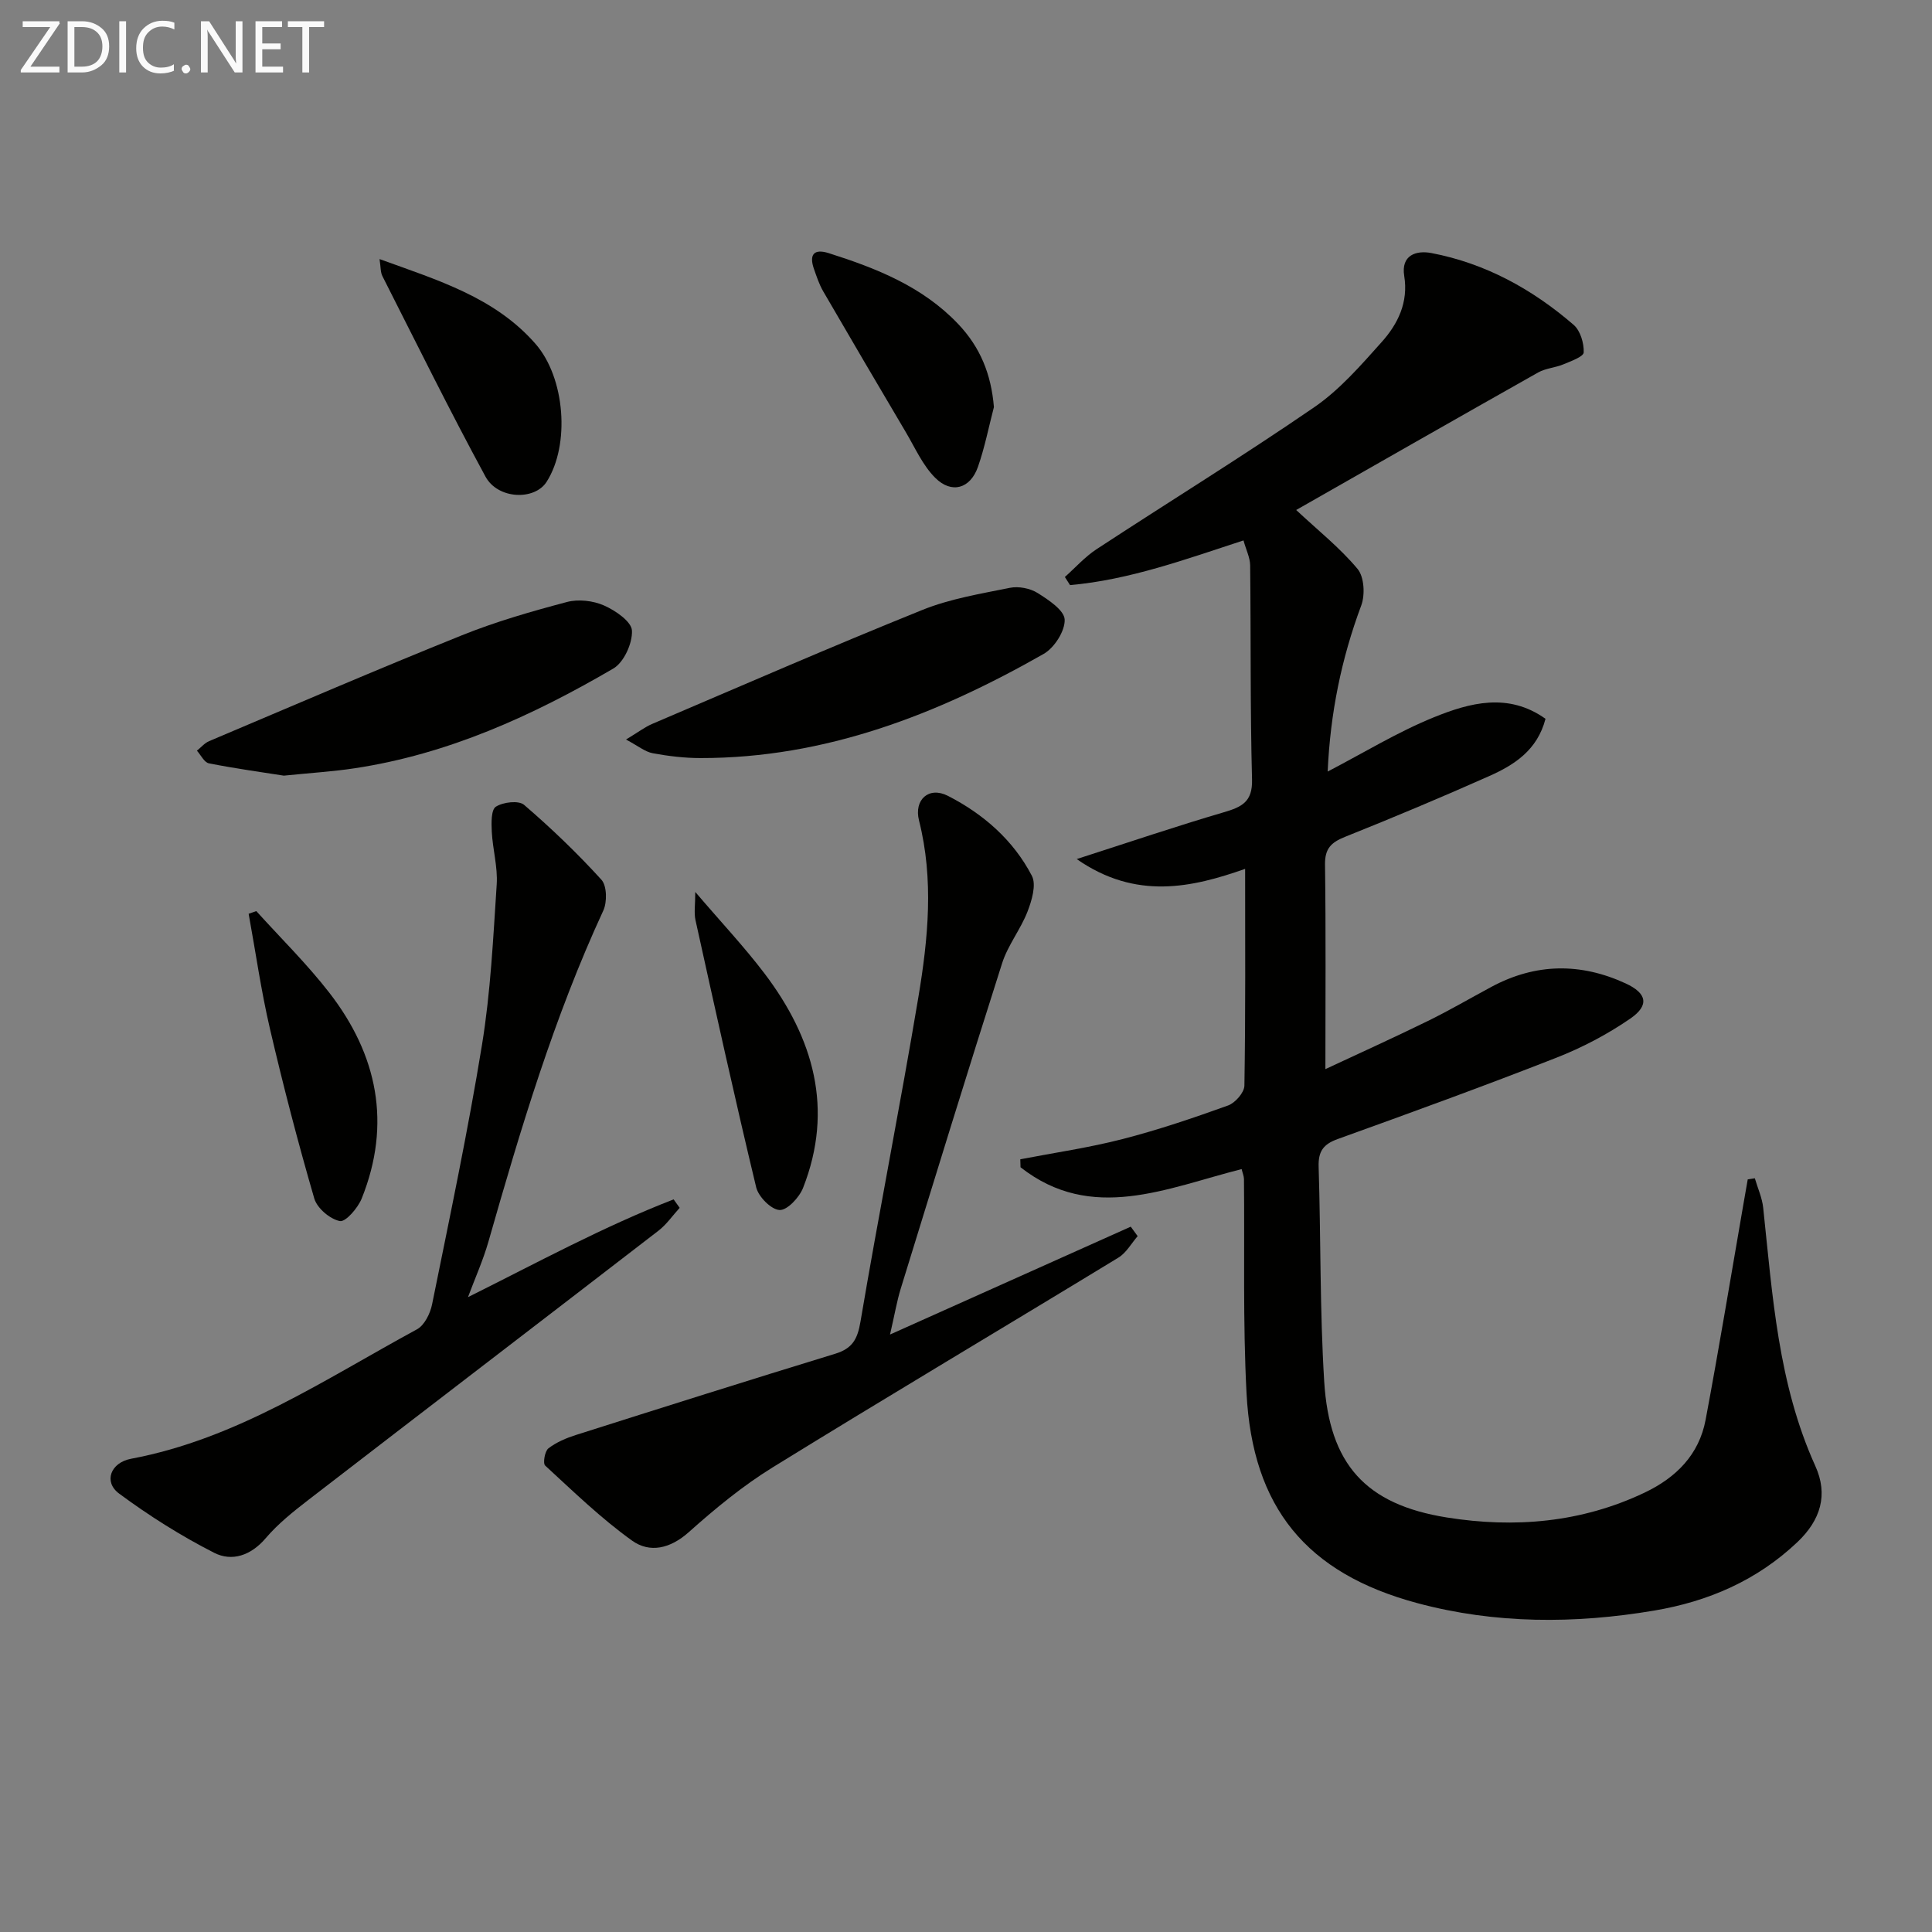
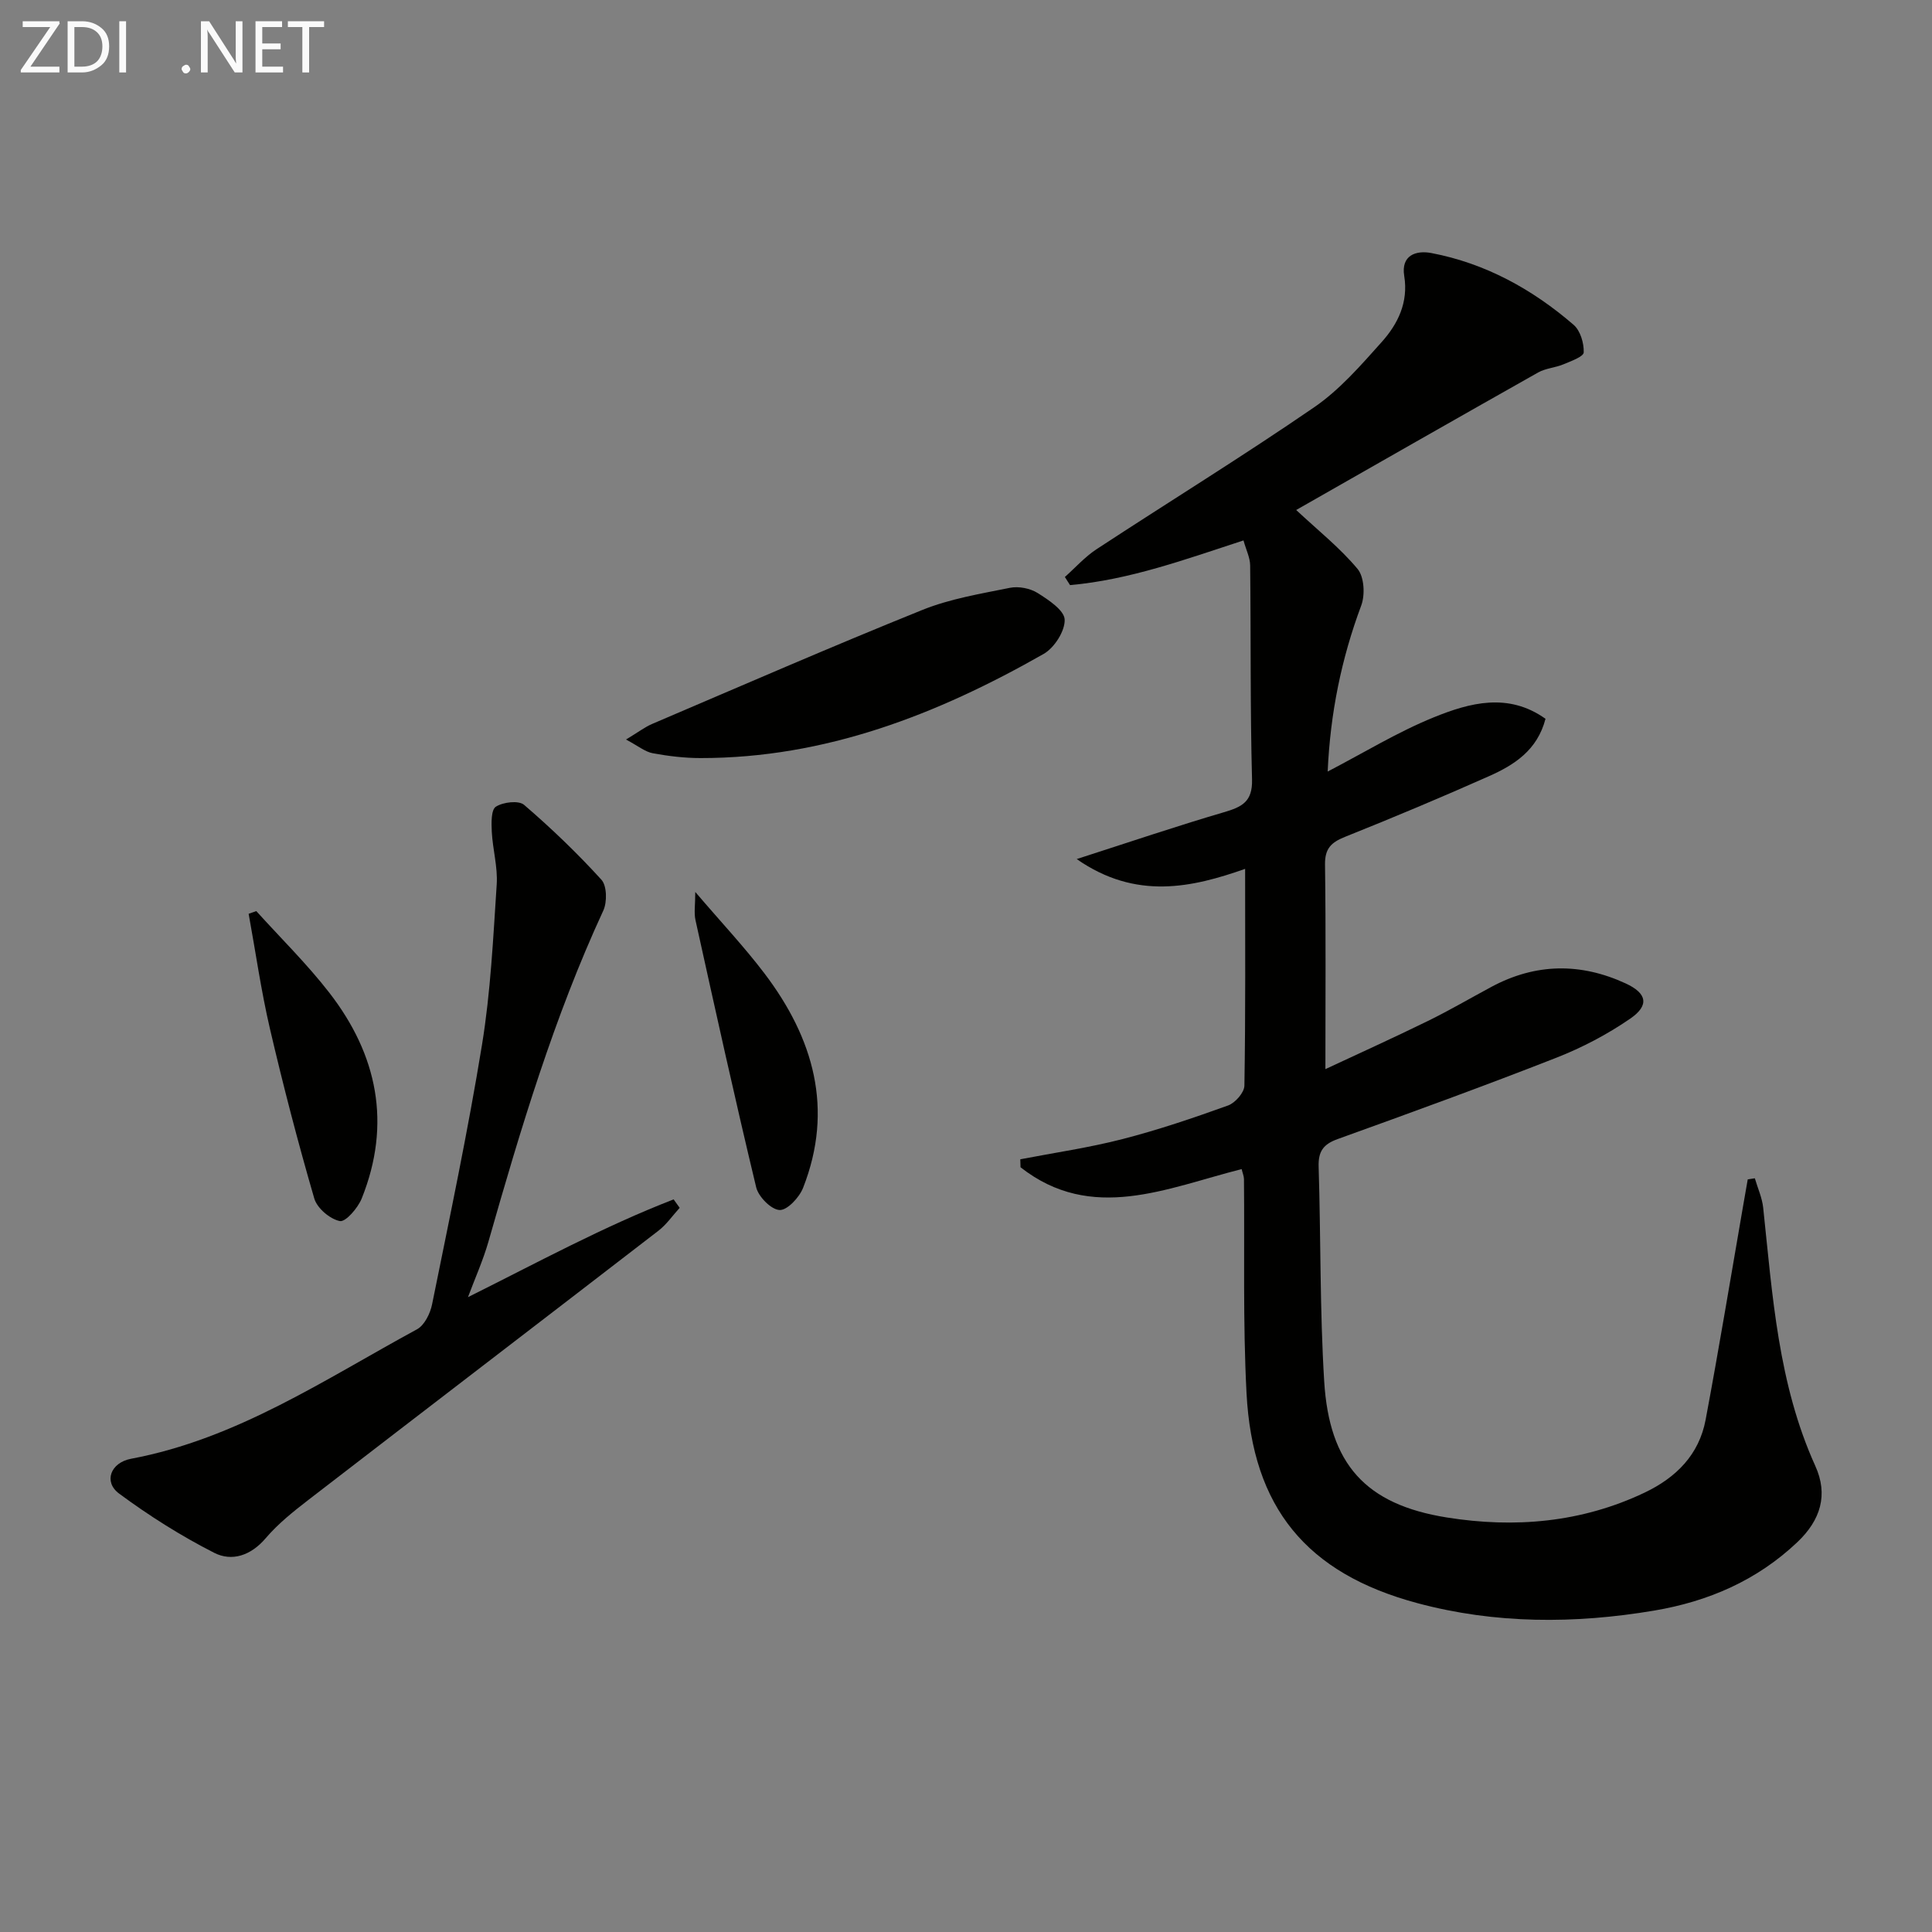
<svg xmlns="http://www.w3.org/2000/svg" enable-background="new 0 0 400 400" viewBox="0 0 400 400">
  <rect x="0" y="0" width="400" height="400" fill="#808080" stroke="none" />
  <g fill="#010100">
    <path d="m257.07 242.05c-15.53 3.92-31.03 11.19-45.78-.38-.02-.55-.03-1.1-.05-1.65 7.08-1.37 14.25-2.4 21.22-4.2 7.37-1.9 14.62-4.36 21.79-6.94 1.48-.53 3.36-2.67 3.39-4.1.25-14.95.15-29.91.15-44.89-10.9 3.83-22.57 6.55-34.87-2.03 11.01-3.54 20.67-6.82 30.46-9.69 3.71-1.09 5.97-2.14 5.84-6.8-.39-14.77-.22-29.55-.39-44.33-.02-1.58-.82-3.15-1.38-5.15-12.02 3.92-23.61 8.16-35.91 9.25-.36-.56-.71-1.12-1.07-1.68 2.17-1.93 4.14-4.16 6.54-5.74 15.01-9.84 30.3-19.25 45.09-29.41 5.26-3.61 9.64-8.66 13.95-13.48 3.36-3.75 5.57-8.21 4.68-13.7-.7-4.32 2.48-5.34 5.62-4.74 11.19 2.13 20.92 7.49 29.47 14.88 1.38 1.2 2.14 3.79 2.07 5.69-.03.89-2.67 1.83-4.23 2.48-1.68.7-3.65.8-5.21 1.68-16.9 9.53-33.74 19.15-50.09 28.47 4.52 4.22 9.06 7.83 12.71 12.2 1.38 1.65 1.58 5.37.76 7.57-4.11 11.01-6.41 22.29-6.95 34.38 7.52-3.91 14.47-8.18 21.93-11.21 7.47-3.04 15.46-5.21 23.17.29-1.7 6.53-6.49 9.56-11.68 11.87-9.86 4.39-19.83 8.57-29.85 12.58-2.84 1.14-4.16 2.41-4.12 5.7.19 13.95.08 27.91.08 42.38 6.65-3.11 13.98-6.42 21.2-9.96 4.48-2.19 8.79-4.72 13.19-7.08 9.15-4.91 18.46-5.01 27.8-.69 4.37 2.02 4.93 4.51.95 7.26-4.73 3.26-9.96 6.01-15.32 8.11-14.99 5.88-30.13 11.38-45.28 16.84-3 1.08-4.04 2.57-3.94 5.74.46 14.8.24 29.64 1.15 44.41 1.05 17.13 8.52 25.51 25.41 28.2 13.96 2.23 27.85 1.08 40.93-5.15 6.53-3.11 11.27-7.85 12.63-15.08 2.78-14.82 5.23-29.7 7.81-44.56.3-1.74.61-3.47.91-5.21.49-.08.98-.15 1.47-.23.59 2.03 1.51 4.03 1.73 6.1 1.93 18.16 3.08 36.43 10.79 53.46 2.7 5.95 1.12 11.19-3.72 15.78-8.41 7.96-18.46 12.28-29.67 14.17-16.41 2.76-32.86 2.78-48.97-1.54-23.02-6.17-34.17-19.8-35.4-43.49-.77-14.75-.38-29.56-.53-44.34-.02-.62-.29-1.23-.48-2.04z" />
    <path d="m96.89 268.56c14.38-7.16 28.06-14.62 42.58-20.24.42.58.84 1.16 1.25 1.75-1.46 1.59-2.71 3.44-4.4 4.74-24.12 18.6-48.31 37.1-72.42 55.69-3.15 2.43-6.34 4.97-8.9 7.98-3.06 3.59-6.99 4.88-10.66 3.01-6.87-3.5-13.48-7.67-19.68-12.26-3.28-2.43-1.76-6.42 2.48-7.21 21.92-4.11 40.12-16.45 59.19-26.8 1.55-.84 2.75-3.28 3.13-5.18 3.62-17.89 7.41-35.76 10.34-53.77 1.78-10.94 2.31-22.1 3.04-33.18.23-3.58-.83-7.24-1.02-10.87-.09-1.79-.16-4.56.84-5.2 1.49-.96 4.73-1.35 5.85-.38 5.63 4.84 11.02 10.01 16.01 15.5 1.14 1.26 1.2 4.62.39 6.38-10.21 22.08-17.14 45.26-23.79 68.57-1.12 3.9-2.81 7.65-4.23 11.47z" />
-     <path d="m184.27 276.3c17.48-7.83 33.66-15.08 49.84-22.33.48.65.95 1.31 1.43 1.96-1.31 1.51-2.36 3.46-3.99 4.45-23.85 14.53-47.86 28.78-71.62 43.45-6.18 3.82-11.89 8.53-17.32 13.38-3.83 3.43-8.08 4.39-11.76 1.75-6.42-4.6-12.15-10.17-17.98-15.53-.5-.46-.08-2.98.67-3.56 1.66-1.28 3.72-2.15 5.75-2.79 17.85-5.67 35.72-11.32 53.63-16.8 3.55-1.09 4.61-2.99 5.23-6.63 3.79-22.42 8.23-44.72 11.98-67.14 2.03-12.13 3.24-24.4.14-36.64-1.08-4.29 2.03-7.12 5.98-5.1 7.35 3.76 13.55 9.17 17.39 16.56.96 1.85-.02 5.12-.91 7.42-1.43 3.68-4.06 6.94-5.25 10.67-7.16 22.43-14.07 44.94-21.01 67.44-.77 2.5-1.2 5.11-2.2 9.44z" />
-     <path d="m58.76 160.59c-4.43-.7-10-1.46-15.51-2.55-.96-.19-1.66-1.71-2.48-2.62.84-.67 1.58-1.58 2.54-1.98 17.42-7.37 34.8-14.86 52.35-21.92 7.03-2.83 14.38-4.94 21.71-6.88 2.37-.63 5.43-.28 7.69.72 2.36 1.04 5.7 3.33 5.78 5.21.12 2.62-1.67 6.57-3.87 7.85-16.71 9.76-34.22 17.74-53.6 20.65-4.42.67-8.91.94-14.61 1.52z" />
    <path d="m129.61 153.11c2.51-1.51 3.89-2.58 5.44-3.24 18.6-7.94 37.14-16.02 55.89-23.58 5.74-2.32 12.04-3.35 18.16-4.59 1.79-.36 4.17.1 5.72 1.07 2.26 1.42 5.54 3.58 5.61 5.52.08 2.36-2.14 5.84-4.36 7.1-22.01 12.53-45.18 21.58-71.03 21.56-3.3 0-6.64-.4-9.89-1-1.58-.29-2.99-1.48-5.54-2.84z" />
-     <path d="m78.58 53.64c12.09 4.39 23.85 7.9 32.29 17.55 6.15 7.03 7.19 20.93 2.29 28.58-2.48 3.87-10.07 3.64-12.65-1.1-7.42-13.67-14.3-27.63-21.34-41.51-.41-.81-.33-1.85-.59-3.52z" />
-     <path d="m205.78 84.28c-1.08 4.14-1.9 8.37-3.31 12.39-1.58 4.51-5.45 5.64-8.84 2.26-2.6-2.59-4.18-6.23-6.1-9.47-5.74-9.7-11.45-19.42-17.11-29.17-.82-1.42-1.34-3.02-1.89-4.58-1.05-2.97-.06-4.29 3.05-3.3 9.87 3.13 19.4 6.9 26.76 14.63 4.63 4.86 6.87 10.43 7.44 17.24z" />
    <path d="m53.06 188.63c5.07 5.61 10.5 10.94 15.12 16.9 9.97 12.86 12.91 27.14 6.71 42.6-.79 1.97-3.34 4.92-4.53 4.68-2.05-.41-4.7-2.66-5.29-4.67-3.38-11.62-6.43-23.35-9.18-35.14-1.83-7.85-2.96-15.87-4.41-23.81.54-.19 1.06-.38 1.58-.56z" />
    <path d="m143.95 184.67c5.34 6.26 10.14 11.35 14.35 16.9 10.13 13.37 14.38 28.03 7.97 44.36-.78 1.99-3.28 4.67-4.87 4.59-1.73-.08-4.37-2.74-4.84-4.7-4.42-18.39-8.49-36.86-12.57-55.33-.33-1.52-.04-3.19-.04-5.82z" />
  </g>
  <path d="m12.4 4.8-6.1 9h6v1.2h-8v-.5l6.1-8.9h-5.7v-1.2h7.6v.4z" fill="#fafafa" />
  <path d="m14 15v-10.6h3c1.6 0 2.9.5 4 1.4s1.6 2.2 1.6 3.8-.5 3-1.6 3.9-2.4 1.5-4 1.5zm1.4-9.4v8.2h1.6c1.3 0 2.4-.4 3.1-1.1s1.1-1.8 1.1-3.1-.4-2.3-1.2-3-1.8-1-3.1-1z" fill="#fafafa" />
  <path d="m26.1 4.4v10.6h-1.4v-10.6z" fill="#fafafa" />
-   <path d="m36.1 14.6c-.8.4-1.8.6-2.9.6-1.5 0-2.7-.5-3.6-1.4s-1.4-2.2-1.4-3.8c0-1.7.5-3.1 1.5-4.1s2.3-1.6 3.9-1.6c1 0 1.8.1 2.5.4v1.4c-.8-.4-1.6-.6-2.5-.6-1.2 0-2.1.4-2.9 1.2s-1.1 1.8-1.1 3.2c0 1.3.3 2.3 1 3s1.6 1.1 2.7 1.1c1 0 2-.2 2.7-.7v1.3z" fill="#fafafa" />
  <path d="m37.6 14.3c0-.2.1-.5.3-.6s.4-.3.6-.3c.3 0 .5.1.6.3s.3.4.3.6-.1.4-.3.6-.4.3-.6.3c-.3 0-.5-.1-.6-.3s-.3-.4-.3-.6z" fill="#fafafa" />
  <path d="m50.2 15h-1.6l-5.3-8.2c-.2-.2-.3-.5-.4-.7 0 .2.1.7.1 1.5v7.4h-1.4v-10.6h1.7l5.2 8.1c.2.4.4.6.4.7 0-.3-.1-.8-.1-1.5v-7.3h1.4z" fill="#fafafa" />
  <path d="m58.6 15h-5.7v-10.6h5.5v1.2h-4.1v3.4h3.8v1.2h-3.8v3.6h4.3z" fill="#fafafa" />
  <path d="m67.1 5.6h-3.1v9.4h-1.4v-9.4h-3v-1.2h7.5z" fill="#fafafa" />
</svg>